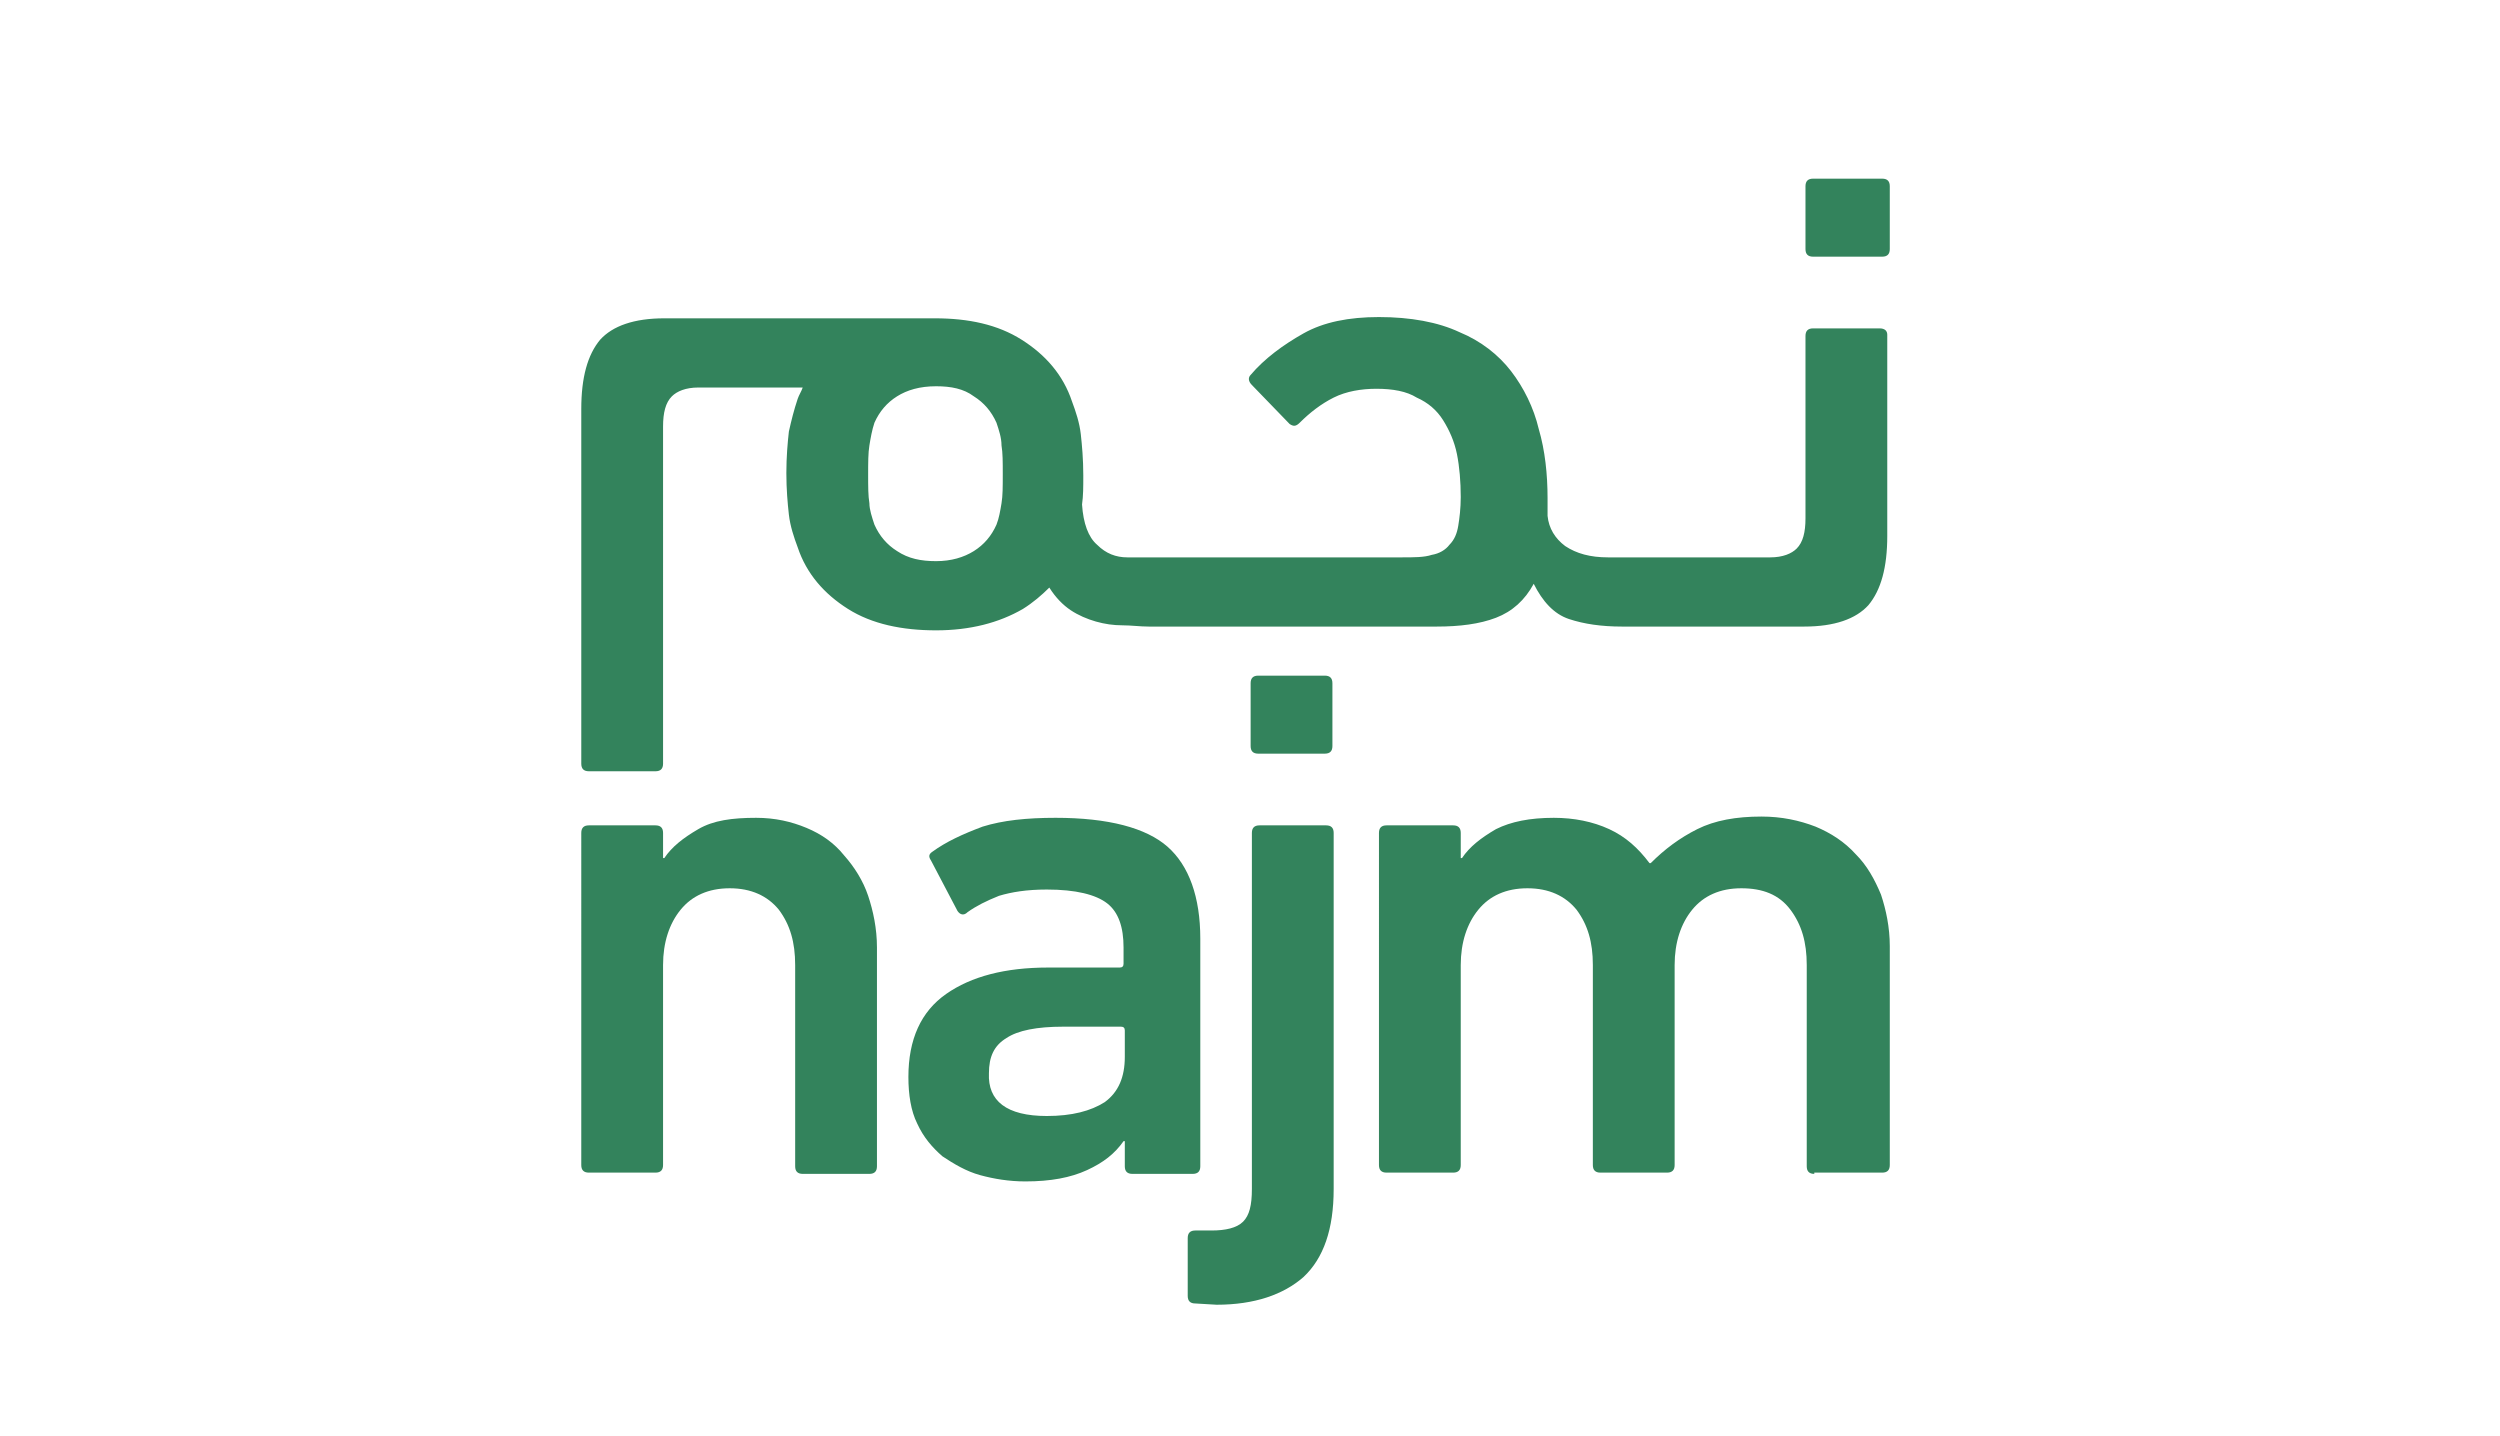
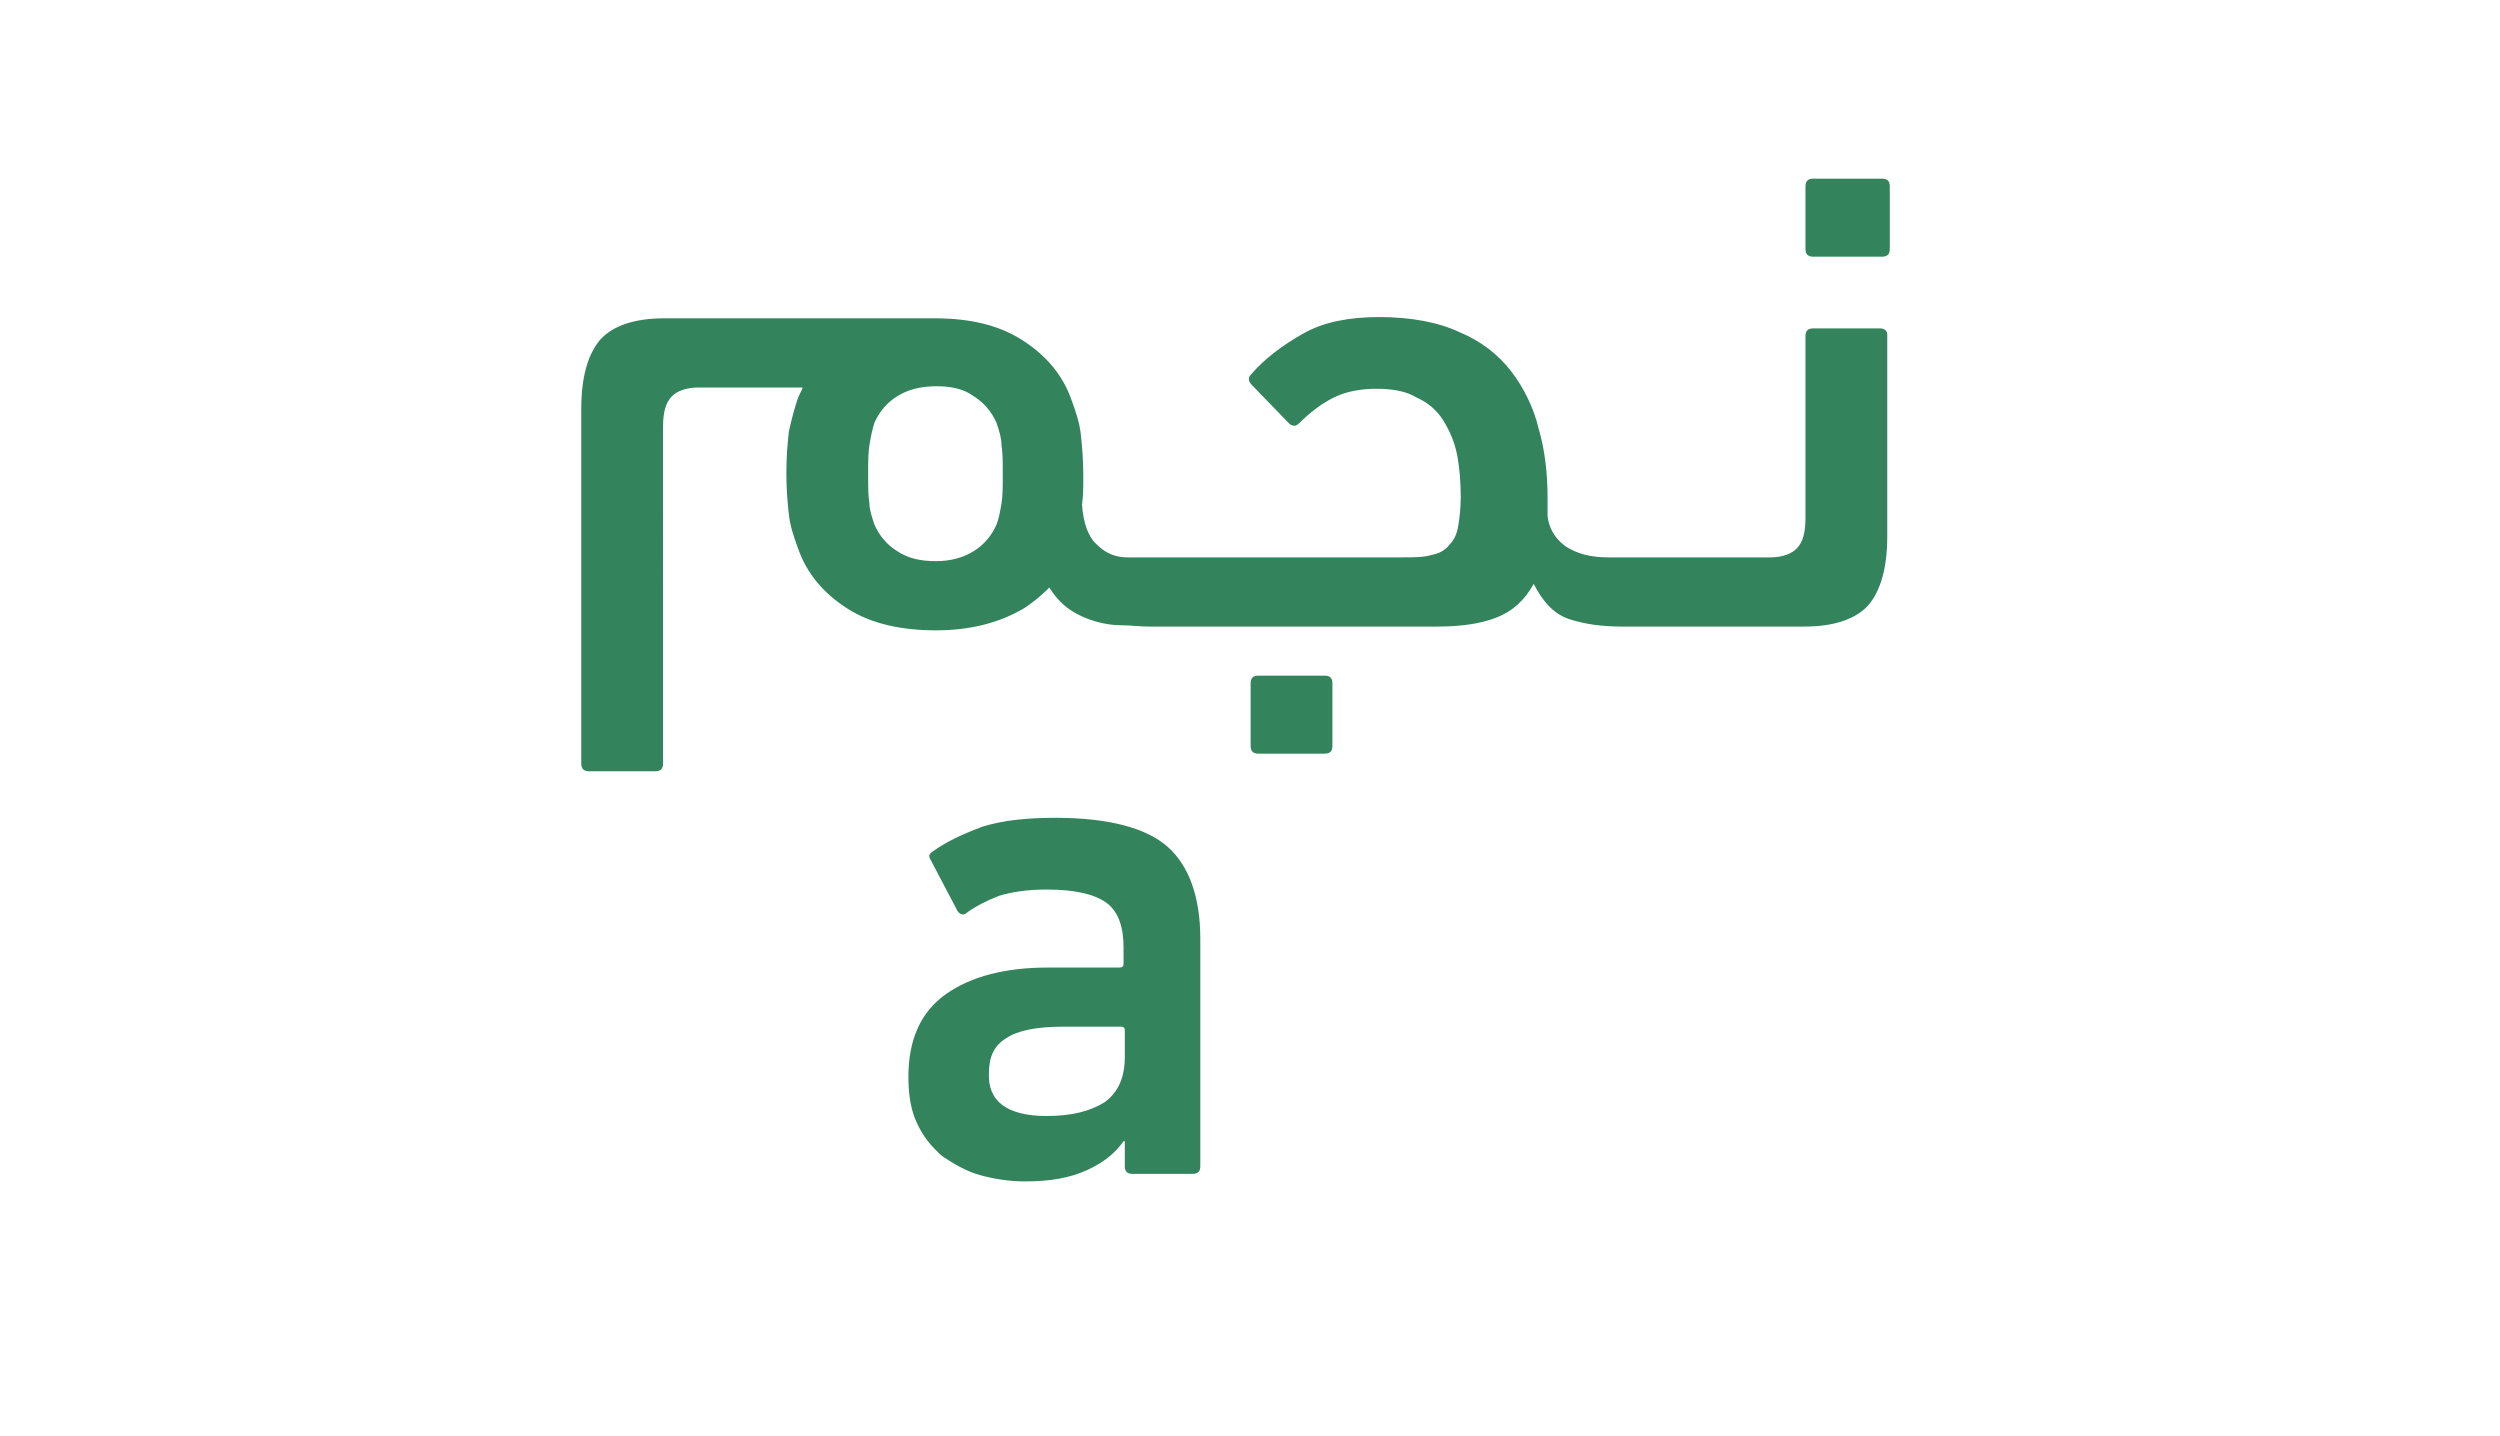
<svg xmlns="http://www.w3.org/2000/svg" version="1.1" id="Layer_1" x="0px" y="0px" viewBox="0 0 198.7 114.1" style="enable-background:new 0 0 198.7 114.1;" xml:space="preserve">
  <style type="text/css">
	.st0{fill:#33835C;}
</style>
  <g>
    <g>
      <path class="st0" d="M149.4,26.1h-5.3c-0.4,0-0.6,0.2-0.6,0.6v14.5c0,1.1-0.2,1.9-0.7,2.4c-0.4,0.4-1.1,0.7-2.1,0.7H129    c0,0-0.1,0-0.1,0c0,0,0,0-0.1,0h-1c-1.4,0-2.5-0.3-3.4-0.9c-0.8-0.6-1.3-1.4-1.4-2.4c0-0.2,0-0.5,0-0.7s0-0.5,0-0.7    c0-1.9-0.2-3.8-0.7-5.5c-0.4-1.7-1.2-3.3-2.2-4.6c-1-1.3-2.4-2.4-4.1-3.1c-1.7-0.8-3.9-1.2-6.4-1.2c-2.4,0-4.4,0.4-6,1.3    c-1.6,0.9-3.1,2-4.2,3.3c-0.2,0.2-0.2,0.5,0.1,0.8l3,3.1c0.3,0.2,0.5,0.2,0.8-0.1c0.8-0.8,1.7-1.5,2.7-2c1-0.5,2.2-0.7,3.4-0.7    c1.3,0,2.4,0.2,3.2,0.7c0.9,0.4,1.6,1,2.1,1.8c0.5,0.8,0.9,1.7,1.1,2.7s0.3,2.2,0.3,3.4c0,0.9-0.1,1.7-0.2,2.3    c-0.1,0.6-0.3,1.1-0.7,1.5c-0.3,0.4-0.8,0.7-1.4,0.8c-0.6,0.2-1.4,0.2-2.4,0.2H89.6c-0.9,0-1.7-0.3-2.4-1    c-0.7-0.6-1.1-1.7-1.2-3.2c0.1-0.7,0.1-1.4,0.1-2.3c0-1.3-0.1-2.4-0.2-3.3c-0.1-0.9-0.4-1.8-0.7-2.6c-0.7-2.1-2.1-3.7-4-4.9    c-1.9-1.2-4.2-1.7-6.9-1.7c0,0,0,0,0,0l0,0c0,0-14.2,0-14.3,0c-0.1,0-0.1,0-0.2,0h-7c-2.4,0-4.1,0.6-5.1,1.7c-1,1.2-1.5,3-1.5,5.5    v28.2c0,0.4,0.2,0.6,0.6,0.6h5.3c0.4,0,0.6-0.2,0.6-0.6V33.9c0-1.1,0.2-1.9,0.7-2.4c0.4-0.4,1.1-0.7,2.1-0.7h4.4    c0.1,0,0.1,0,0.2,0c0,0,1.6,0,3.7,0c-0.1,0.3-0.3,0.6-0.4,0.9c-0.3,0.9-0.5,1.7-0.7,2.6c-0.1,0.9-0.2,2-0.2,3.3    c0,1.3,0.1,2.4,0.2,3.3c0.1,0.9,0.4,1.8,0.7,2.6c0.7,2.1,2.1,3.7,4,4.9c1.9,1.2,4.3,1.7,7,1.7c2.7,0,5-0.6,6.9-1.7    c0.8-0.5,1.5-1.1,2.1-1.7c0.5,0.8,1.1,1.4,1.7,1.8s1.3,0.7,2,0.9c0.7,0.2,1.4,0.3,2.1,0.3c0.7,0,1.4,0.1,2.1,0.1    c0.1,0,0.1,0,0.2,0h22.7c1.8,0,3.4-0.2,4.7-0.7c1.3-0.5,2.3-1.4,3-2.7c0.7,1.4,1.6,2.4,2.8,2.8c1.2,0.4,2.6,0.6,4.2,0.6    c0,0,0,0,0.1,0c0,0,0.1,0,0.1,0h14.3c2.4,0,4.1-0.6,5.1-1.7c1-1.2,1.5-3,1.5-5.5v-16C150,26.3,149.8,26.1,149.4,26.1z M79.6,40    c-0.1,0.6-0.2,1.2-0.4,1.7c-0.4,0.9-1,1.6-1.8,2.1c-0.8,0.5-1.8,0.8-3,0.8s-2.2-0.2-3.1-0.8c-0.8-0.5-1.4-1.2-1.8-2.1    c-0.2-0.6-0.4-1.2-0.4-1.7C69,39.4,69,38.7,69,37.7c0-0.9,0-1.7,0.1-2.3c0.1-0.6,0.2-1.2,0.4-1.8c0.4-0.9,1-1.6,1.8-2.1    c0.8-0.5,1.8-0.8,3.1-0.8c1.2,0,2.2,0.2,3,0.8c0.8,0.5,1.4,1.2,1.8,2.1c0.2,0.6,0.4,1.2,0.4,1.8c0.1,0.6,0.1,1.3,0.1,2.3    C79.7,38.7,79.7,39.4,79.6,40z" />
      <path class="st0" d="M149.6,14.2h-5.5c-0.4,0-0.6,0.2-0.6,0.6v5c0,0.4,0.2,0.6,0.6,0.6h5.5c0.4,0,0.6-0.2,0.6-0.6v-5    C150.2,14.4,150,14.2,149.6,14.2z" />
      <path class="st0" d="M105.3,53.7H100c-0.4,0-0.6,0.2-0.6,0.6v5c0,0.4,0.2,0.6,0.6,0.6h5.3c0.4,0,0.6-0.2,0.6-0.6v-5    C105.9,53.9,105.7,53.7,105.3,53.7z" />
    </g>
    <g>
-       <path class="st0" d="M63.8,93.3c-0.4,0-0.6-0.2-0.6-0.6V76.7c0-1.8-0.4-3.2-1.3-4.4c-0.9-1.1-2.2-1.7-3.9-1.7    c-1.7,0-3,0.6-3.9,1.7s-1.4,2.6-1.4,4.4v15.9c0,0.4-0.2,0.6-0.6,0.6h-5.3c-0.4,0-0.6-0.2-0.6-0.6V66.2c0-0.4,0.2-0.6,0.6-0.6h5.3    c0.4,0,0.6,0.2,0.6,0.6v2h0.1c0.6-0.9,1.5-1.6,2.7-2.3s2.7-0.9,4.6-0.9c1.5,0,2.8,0.3,4,0.8c1.2,0.5,2.2,1.2,3,2.2    c0.8,0.9,1.5,2,1.9,3.2c0.4,1.2,0.7,2.6,0.7,4.1v17.4c0,0.4-0.2,0.6-0.6,0.6H63.8z" />
      <path class="st0" d="M90,93.3c-0.4,0-0.6-0.2-0.6-0.6v-2h-0.1c-0.7,1-1.6,1.7-2.9,2.3c-1.3,0.6-2.9,0.9-4.9,0.9    c-1.3,0-2.5-0.2-3.6-0.5c-1.1-0.3-2.1-0.9-3-1.5c-0.8-0.7-1.5-1.5-2-2.6c-0.5-1-0.7-2.3-0.7-3.7c0-3,1-5.2,3-6.6s4.7-2.1,8.1-2.1    H89c0.2,0,0.3-0.1,0.3-0.3v-1.3c0-1.6-0.4-2.8-1.3-3.5s-2.5-1.1-4.8-1.1c-1.6,0-2.8,0.2-3.8,0.5c-1,0.4-1.8,0.8-2.5,1.3    c-0.3,0.3-0.6,0.2-0.8-0.1L74,68.4c-0.2-0.3-0.2-0.5,0.1-0.7c1.1-0.8,2.4-1.4,4-2c1.6-0.5,3.5-0.7,5.8-0.7c4.2,0,7.2,0.8,8.9,2.3    c1.7,1.5,2.6,4,2.6,7.3v18.1c0,0.4-0.2,0.6-0.6,0.6H90z M83.2,88.7c2,0,3.5-0.4,4.6-1.1c1.1-0.8,1.6-2,1.6-3.6v-2.1    c0-0.2-0.1-0.3-0.3-0.3h-4.6c-2.1,0-3.6,0.3-4.5,0.9c-1,0.6-1.4,1.5-1.4,2.8C78.5,87.5,80,88.7,83.2,88.7z" />
-       <path class="st0" d="M95,103.6c-0.4,0-0.6-0.2-0.6-0.6v-4.6c0-0.4,0.2-0.6,0.6-0.6h1.3c1.1,0,2-0.2,2.5-0.7    c0.5-0.5,0.7-1.3,0.7-2.6V66.2c0-0.4,0.2-0.6,0.6-0.6h5.3c0.4,0,0.6,0.2,0.6,0.6v28.3c0,3.2-0.8,5.5-2.4,7    c-1.6,1.4-3.9,2.2-6.9,2.2L95,103.6L95,103.6z" />
-       <path class="st0" d="M144.2,93.3c-0.4,0-0.6-0.2-0.6-0.6V76.7c0-1.8-0.4-3.2-1.3-4.4s-2.2-1.7-3.9-1.7c-1.7,0-3,0.6-3.9,1.7    c-0.9,1.1-1.4,2.6-1.4,4.4v15.9c0,0.4-0.2,0.6-0.6,0.6h-5.3c-0.4,0-0.6-0.2-0.6-0.6V76.7c0-1.8-0.4-3.2-1.3-4.4    c-0.9-1.1-2.2-1.7-3.9-1.7c-1.7,0-3,0.6-3.9,1.7c-0.9,1.1-1.4,2.6-1.4,4.4v15.9c0,0.4-0.2,0.6-0.6,0.6h-5.3    c-0.4,0-0.6-0.2-0.6-0.6V66.2c0-0.4,0.2-0.6,0.6-0.6h5.3c0.4,0,0.6,0.2,0.6,0.6v2h0.1c0.6-0.9,1.5-1.6,2.7-2.3    c1.2-0.6,2.7-0.9,4.6-0.9c1.6,0,3.1,0.3,4.4,0.9c1.3,0.6,2.3,1.5,3.2,2.7h0.1c1.1-1.1,2.3-2,3.7-2.7c1.4-0.7,3.1-1,5.1-1    c1.6,0,3,0.3,4.3,0.8c1.2,0.5,2.3,1.2,3.2,2.2c0.9,0.9,1.5,2,2,3.2c0.4,1.2,0.7,2.6,0.7,4.1v17.4c0,0.4-0.2,0.6-0.6,0.6H144.2z" />
    </g>
  </g>
</svg>